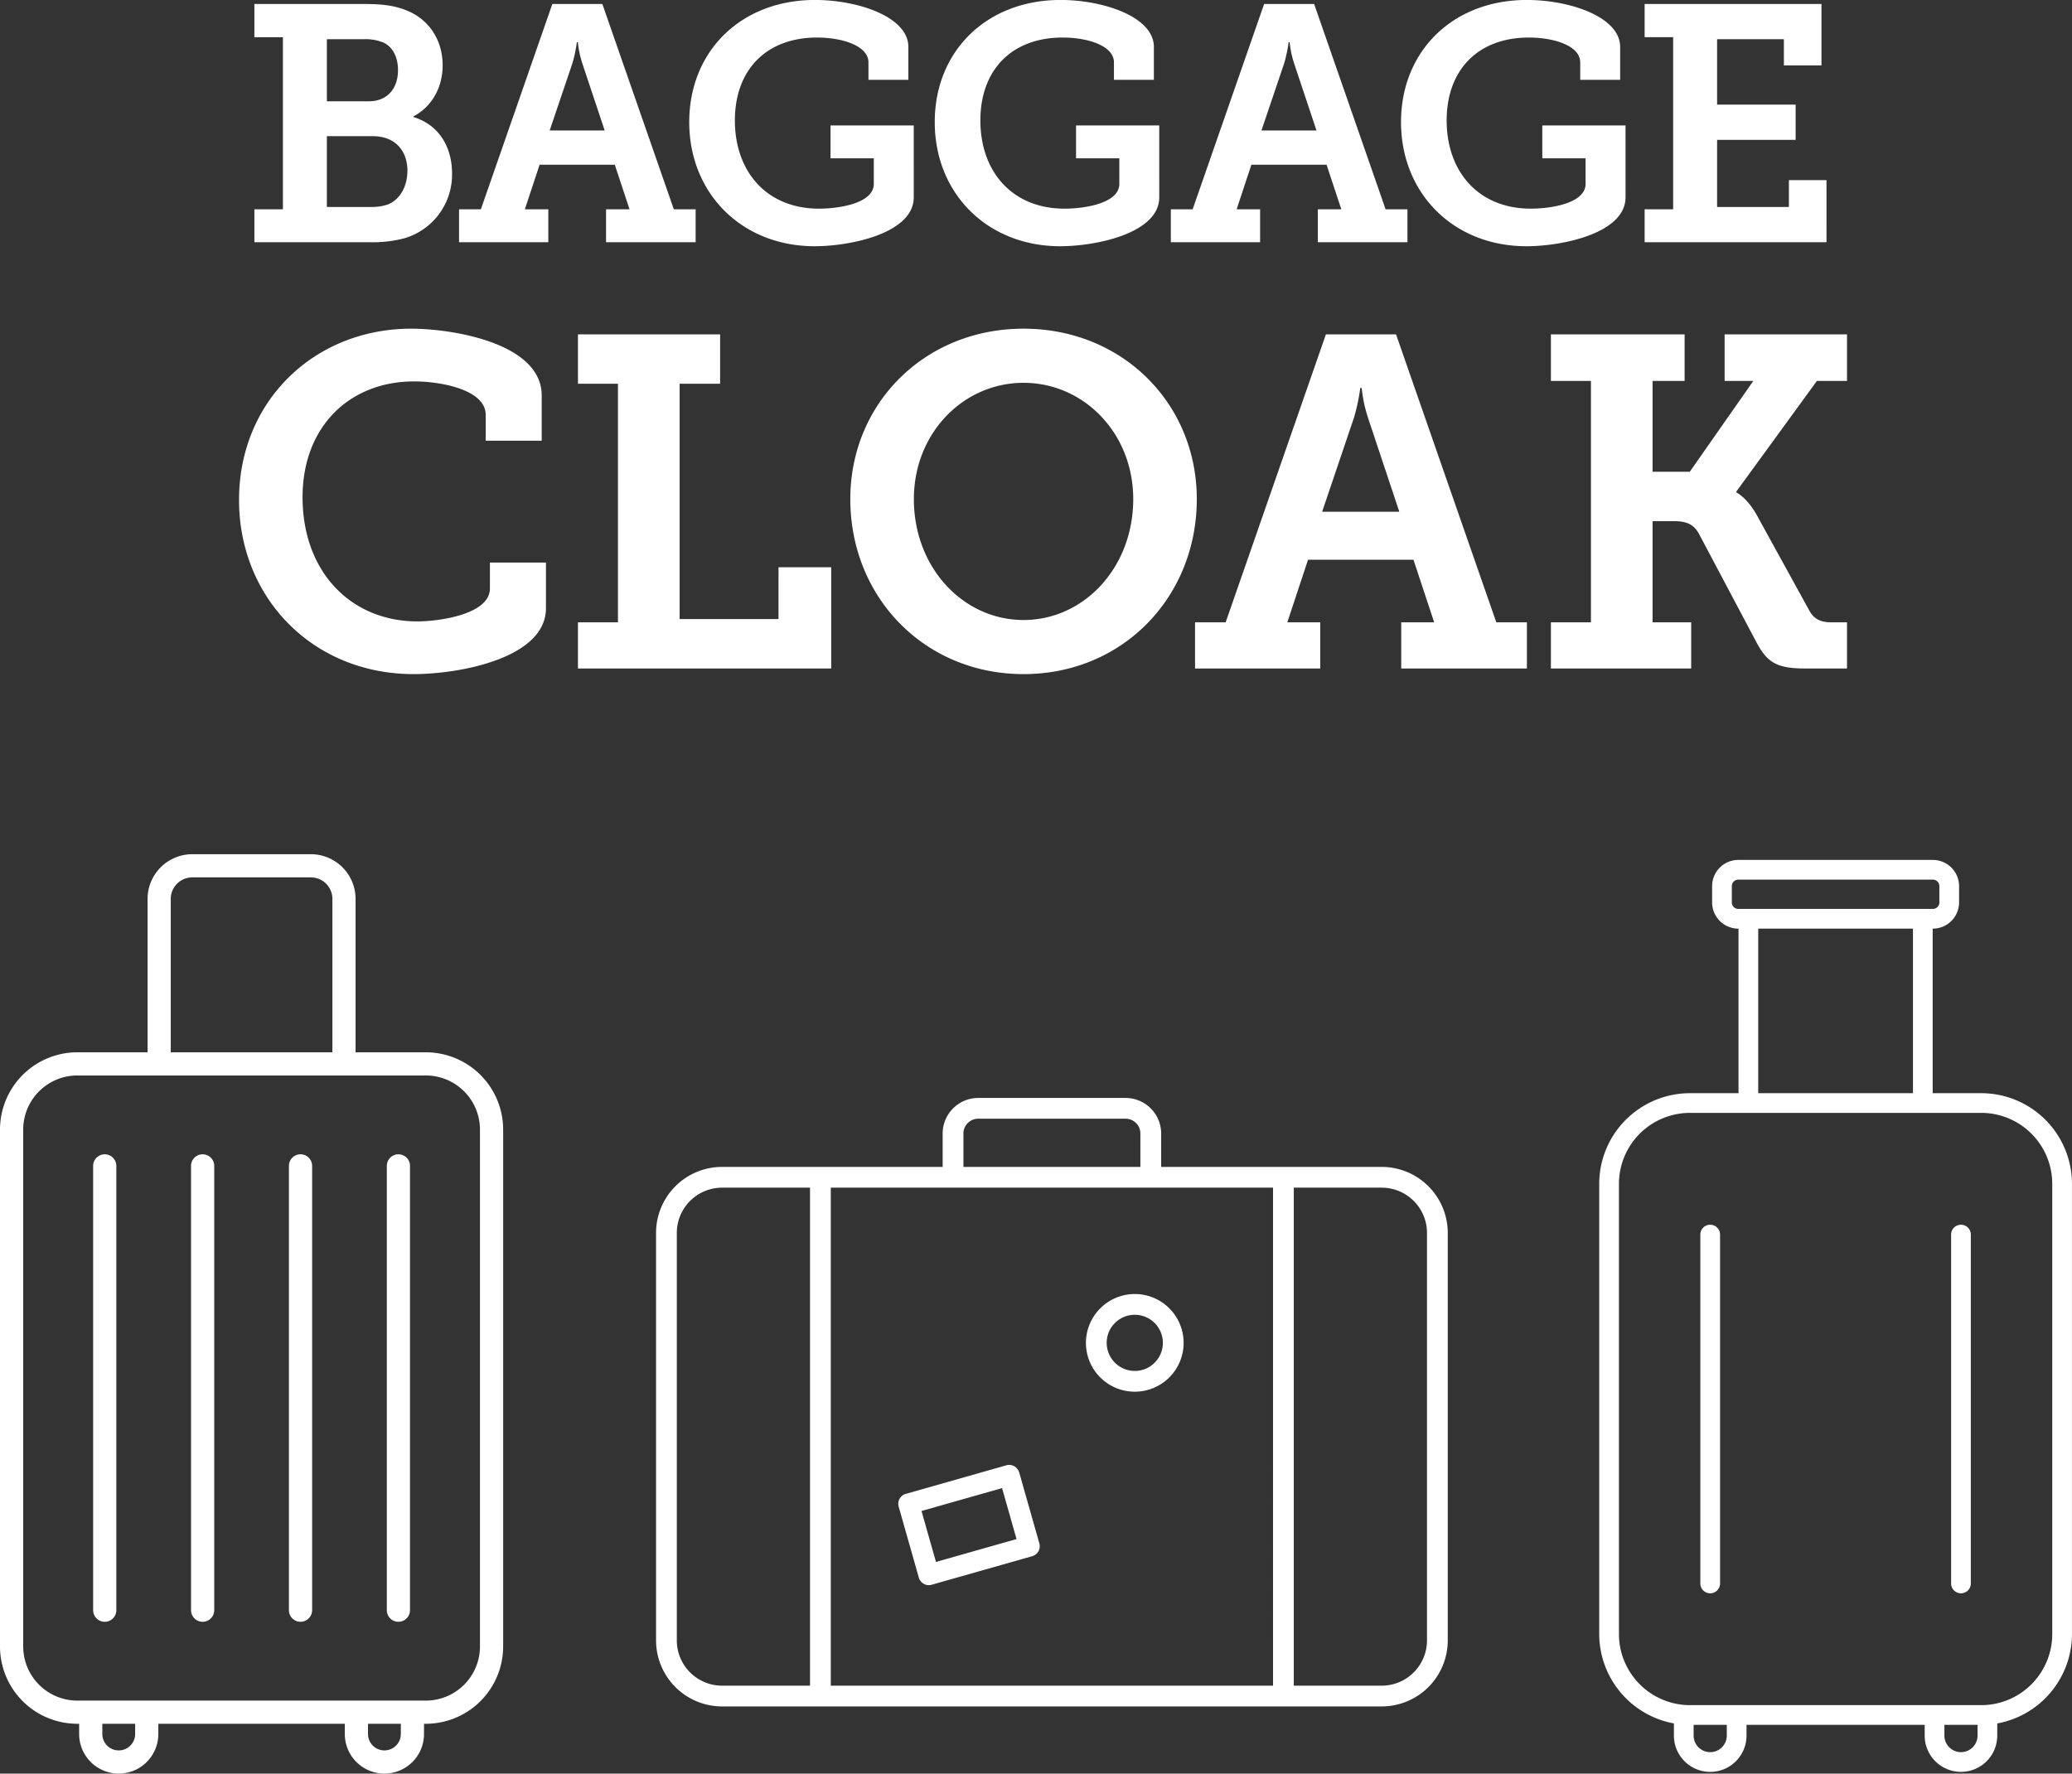
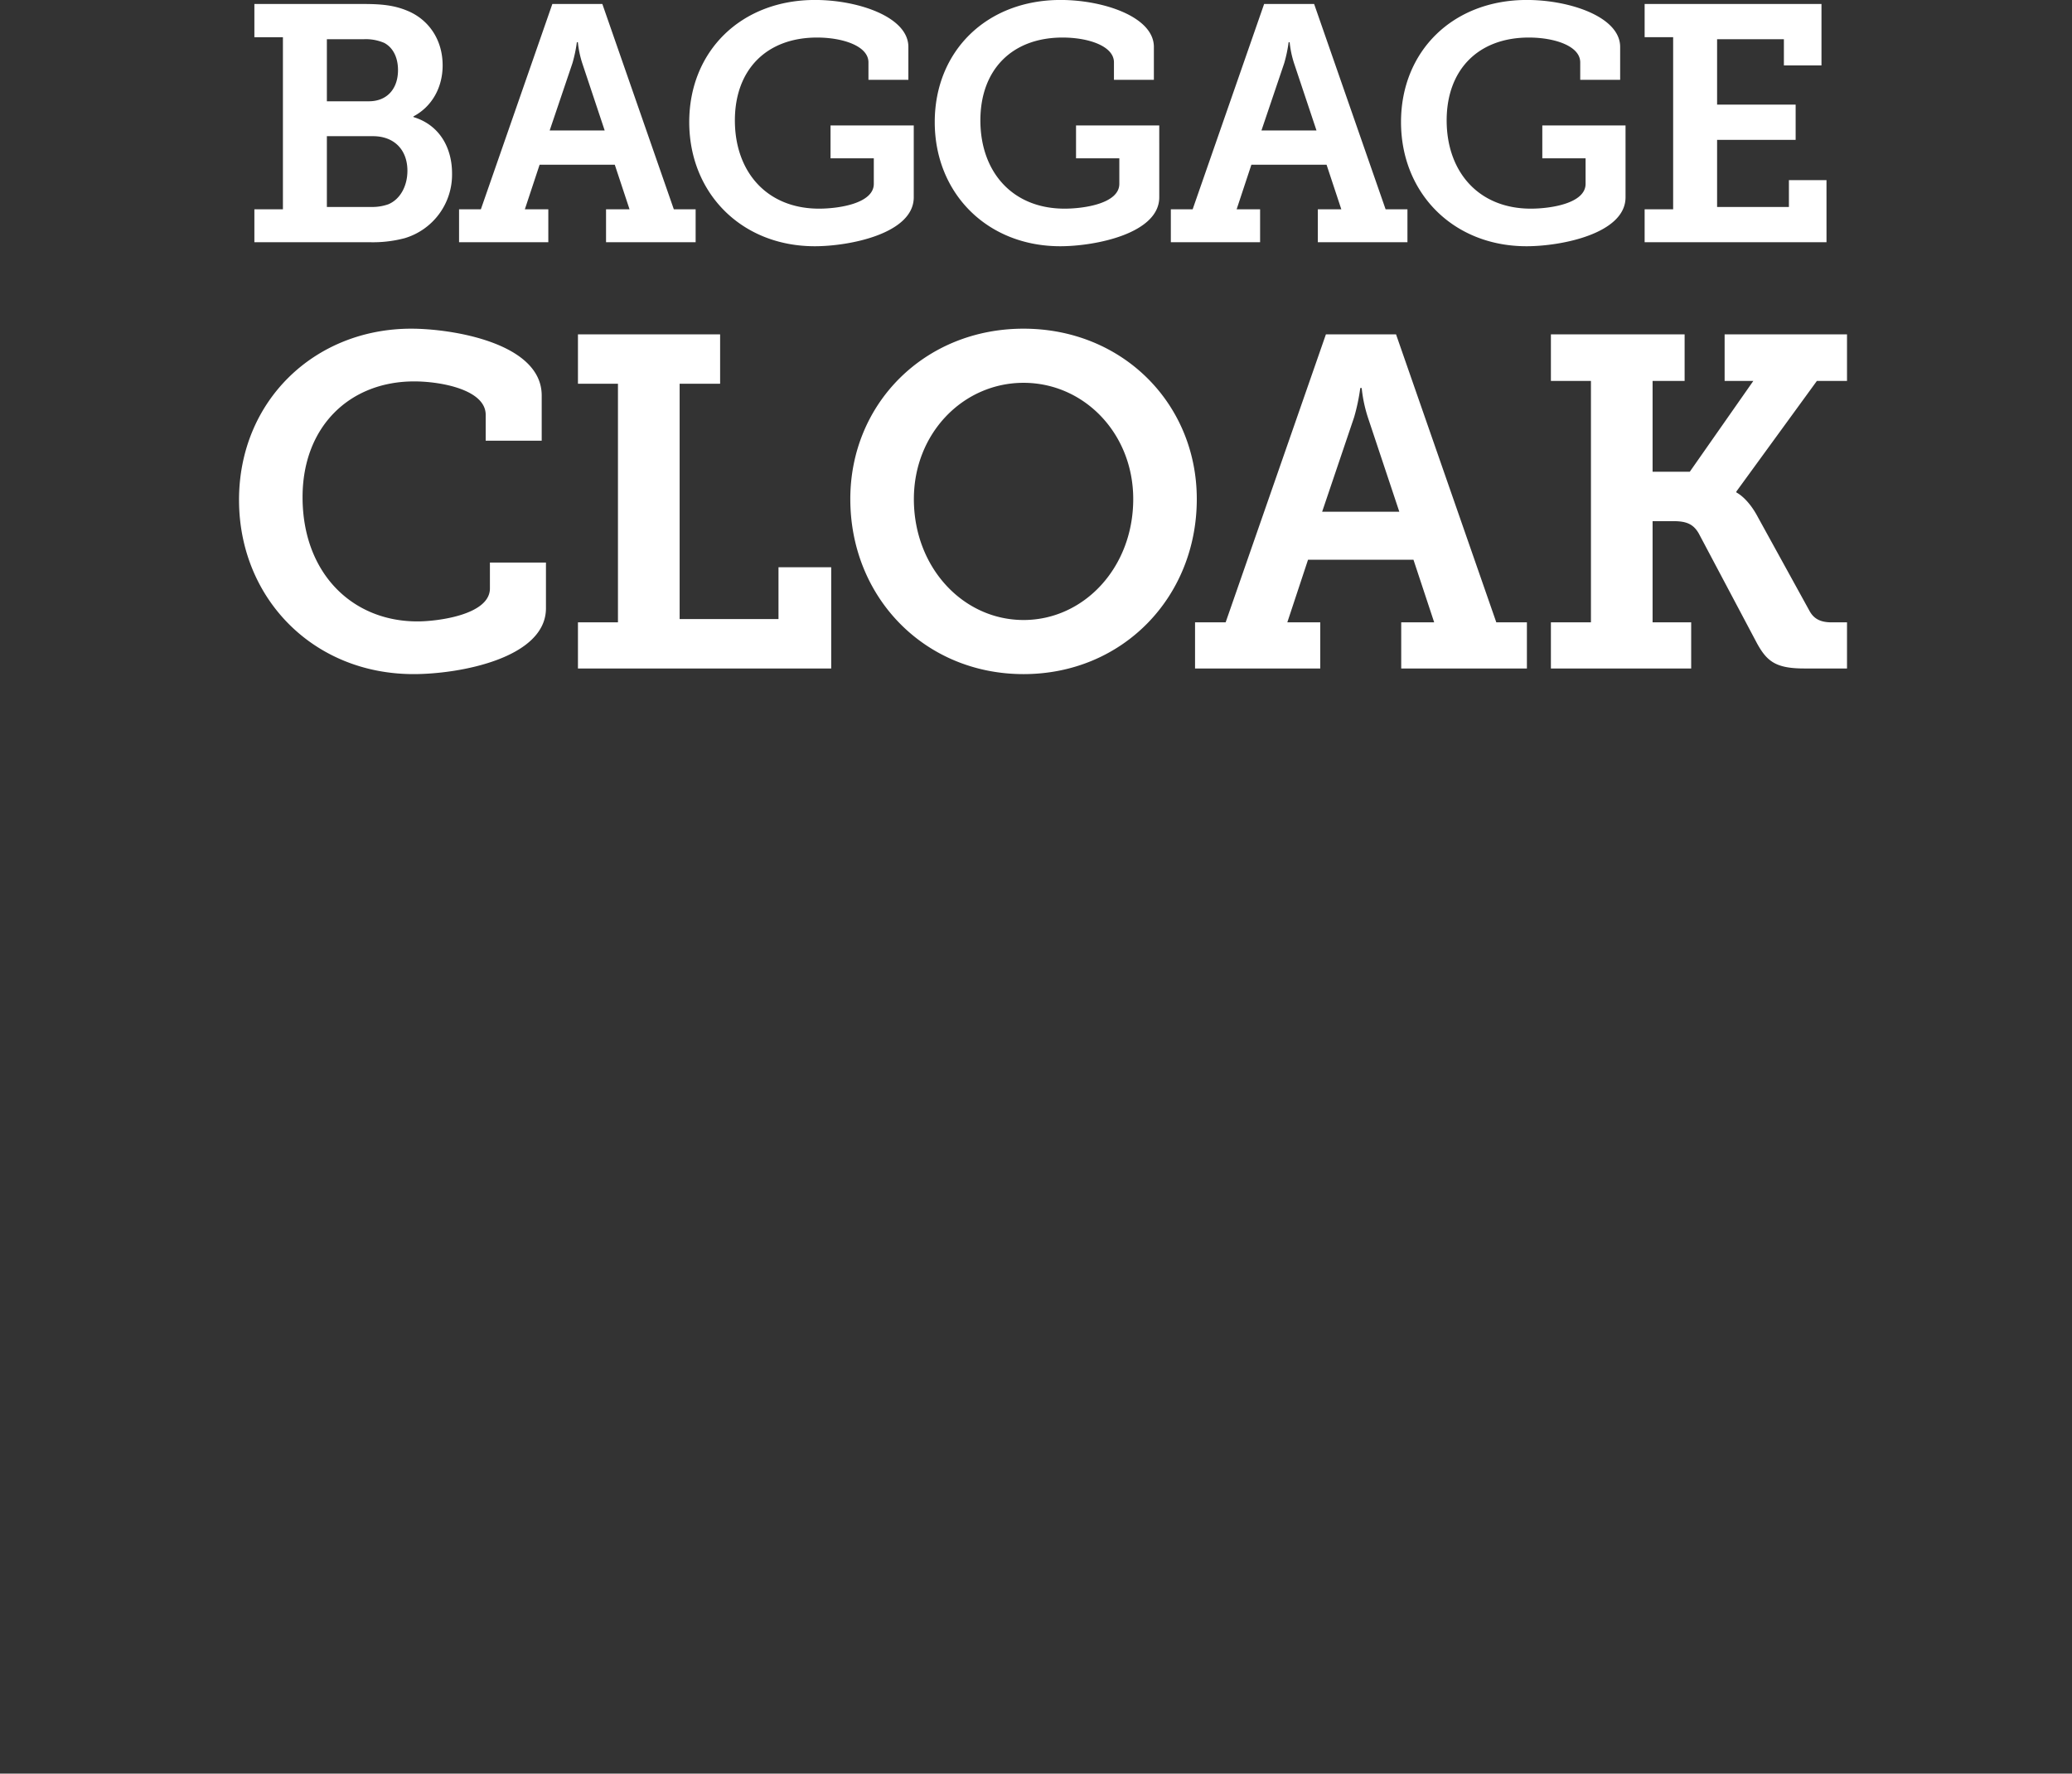
<svg xmlns="http://www.w3.org/2000/svg" id="cont_img_01_ttl.svg" width="735.44" height="629.691" viewBox="0 0 735.44 629.691">
  <rect x="0" y="0" width="735.44" height="629.691" fill="#333333" stroke="none" />
  <defs>
    <style>
      .cls-1 {
        fill: #fff;
        fill-rule: evenodd;
      }
    </style>
  </defs>
-   <path id="シェイプ_1" data-name="シェイプ 1" class="cls-1" d="M1830,1542.1v4.31a12.88,12.88,0,0,1-25.76,0v-3.81H1741v3.81a12.885,12.885,0,0,1-25.77,0v-4.32a32.312,32.312,0,0,1-26.51-31.66V1350.51a32.215,32.215,0,0,1,32.19-32.17h17.25v-58.42h-0.06a9.325,9.325,0,0,1-9.31-9.31v-5.79a9.317,9.317,0,0,1,9.31-9.3h69.04a9.317,9.317,0,0,1,9.31,9.3v5.79a9.325,9.325,0,0,1-9.31,9.31h-0.06v58.42h17.25a32.215,32.215,0,0,1,32.19,32.17v159.92A32.33,32.33,0,0,1,1830,1542.1Zm-18.76,4.31a5.885,5.885,0,0,0,11.77,0v-3.81h-11.77v3.81Zm-89.01,0a5.885,5.885,0,0,0,11.77,0v-3.81h-11.77v3.81Zm84.91-293.49a2.311,2.311,0,0,0,2.31-2.31v-5.79a2.317,2.317,0,0,0-2.31-2.31H1738.1a2.317,2.317,0,0,0-2.31,2.31v5.79a2.311,2.311,0,0,0,2.31,2.31h69.04Zm-61.98,7v58.42h54.92v-58.42h-54.92Zm104.36,90.59a25.216,25.216,0,0,0-25.19-25.18H1720.91a25.216,25.216,0,0,0-25.19,25.18v159.92a25.265,25.265,0,0,0,23.27,25.1c0.63,0.05,1.27.07,1.92,0.07h103.42c0.63,0,1.28-.02,1.93-0.07a25.257,25.257,0,0,0,23.26-25.1V1350.51Zm-32.4,145.39a3.5,3.5,0,0,1-3.5-3.5V1368.54a3.5,3.5,0,0,1,7,0V1492.4A3.5,3.5,0,0,1,1817.12,1495.9Zm-89.01,0a3.5,3.5,0,0,1-3.5-3.5V1368.54a3.5,3.5,0,0,1,7,0V1492.4A3.5,3.5,0,0,1,1728.11,1495.9Zm-116.58,40.16H1377.38a23.456,23.456,0,0,1-23.43-23.43v-144.7a23.447,23.447,0,0,1,23.43-23.42h78.3v-11.86a12.633,12.633,0,0,1,12.62-12.62h52.31a12.641,12.641,0,0,1,12.63,12.62v11.86h78.29a23.447,23.447,0,0,1,23.43,23.42v144.7A23.456,23.456,0,0,1,1611.53,1536.06ZM1408.6,1351.88h-31.22a16.077,16.077,0,0,0-16.06,16.05v144.7a16.079,16.079,0,0,0,16.06,16.06h31.22V1351.88Zm117.26-19.23a5.256,5.256,0,0,0-5.25-5.25H1468.3a5.256,5.256,0,0,0-5.25,5.25v11.86h62.81v-11.86Zm47.08,19.23H1415.97v176.81h156.97V1351.88Zm54.65,16.05a16.077,16.077,0,0,0-16.06-16.05h-31.22v176.81h31.22a16.079,16.079,0,0,0,16.06-16.06v-144.7Zm-184.99,92.66,35.69-10.14a3.7,3.7,0,0,1,4.56,2.54l7.15,25.18a3.691,3.691,0,0,1-.32,2.8,3.646,3.646,0,0,1-2.21,1.75l-35.69,10.14a3.964,3.964,0,0,1-1.01.14,3.693,3.693,0,0,1-3.55-2.68l-7.15-25.18a3.691,3.691,0,0,1,.32-2.8A3.646,3.646,0,0,1,1442.6,1460.59Zm10.71,24.17,28.59-8.12-5.14-18.09-28.59,8.12Zm70.57-95.12a17.34,17.34,0,1,1-17.35,17.34A17.37,17.37,0,0,1,1523.88,1389.64Zm0,27.31a9.97,9.97,0,1,0-9.98-9.97A9.984,9.984,0,0,0,1523.88,1416.95Zm-251.65,125.27h-0.64v3.63a14.055,14.055,0,0,1-28.11,0v-3.63h-66.19v3.63a14.055,14.055,0,0,1-28.11,0v-3.63h-0.64a27.465,27.465,0,0,1-27.45-27.43V1331.25a27.465,27.465,0,0,1,27.45-27.43h24.93v-54.47a15.887,15.887,0,0,1,15.87-15.86h42.09a15.887,15.887,0,0,1,15.87,15.86v54.47h24.93a27.465,27.465,0,0,1,27.45,27.43v183.54A27.465,27.465,0,0,1,1272.23,1542.22Zm-20.52,3.63a5.825,5.825,0,0,0,11.65,0v-3.63h-11.65v3.63Zm-94.3,0a5.825,5.825,0,0,0,11.65,0v-3.63h-11.65v3.63Zm81.66-296.5a7.644,7.644,0,0,0-7.64-7.63h-42.09a7.644,7.644,0,0,0-7.64,7.63v54.47h57.37v-54.47Zm52.38,81.9a19.228,19.228,0,0,0-19.22-19.2H1148.54a19.22,19.22,0,0,0-19.21,19.2v183.54a19.22,19.22,0,0,0,19.21,19.2h123.69a19.228,19.228,0,0,0,19.22-19.2V1331.25Zm-28.95,174.76a4.118,4.118,0,0,1-4.11-4.12V1344.15a4.115,4.115,0,0,1,8.23,0v157.74A4.121,4.121,0,0,1,1262.5,1506.01Zm-34.74,0a4.127,4.127,0,0,1-4.12-4.12V1344.15a4.12,4.12,0,0,1,8.24,0v157.74A4.127,4.127,0,0,1,1227.76,1506.01Zm-34.75,0a4.118,4.118,0,0,1-4.11-4.12V1344.15a4.115,4.115,0,0,1,8.23,0v157.74A4.121,4.121,0,0,1,1193.01,1506.01Zm-34.74,0a4.121,4.121,0,0,1-4.12-4.12V1344.15a4.115,4.115,0,0,1,8.23,0v157.74A4.118,4.118,0,0,1,1158.27,1506.01Z" transform="translate(-1121.09 -930.219)" />
  <path id="BAGGAGE_CLOAK" data-name="BAGGAGE  CLOAK" class="cls-1" d="M1211.38,1016.21h40.74a44.188,44.188,0,0,0,12.62-1.43,23.544,23.544,0,0,0,16.8-22.991c0-8.934-4.29-17.152-13.7-20.011V971.54c6.55-3.455,10.36-10.244,10.36-18.106,0-9.41-5.24-16.557-12.86-19.534-4.41-1.787-8.81-2.264-15.13-2.264h-38.83v11.793h10.13v61.1h-10.13v11.68Zm25.73-50.03V944.143h13.1a16.551,16.551,0,0,1,7.27,1.311c3.33,1.786,4.88,5.479,4.88,9.648,0,6.432-3.69,11.078-10.36,11.078h-14.89Zm0,37.52V978.567h16.32c7.74,0,12.27,5,12.27,12.269,0,5.36-2.5,10.124-6.79,11.914a17.226,17.226,0,0,1-6.08.95h-15.72Zm46.92,12.51h31.68v-11.68h-8.33l5.24-15.838h26.68l5.24,15.838h-8.34v11.68H1368v-11.68h-7.74l-25.37-72.894h-17.75l-25.37,72.894h-7.74v11.68Zm32.16-39.668,8.1-23.942a50.279,50.279,0,0,0,1.55-7.385h0.36a35.875,35.875,0,0,0,1.54,7.385l7.98,23.942h-19.53Zm49.54-2.978c0,25.253,18.58,44.076,44.55,44.076,12.51,0,35.14-4.53,35.14-17.39V974.756h-29.54v11.673h15.36v9.052c0,7.029-12.62,8.819-19.41,8.819-18.7,0-29.9-13.226-29.9-31.331,0-17.986,11.2-29.421,29.18-29.421,9.05,0,18.23,2.978,18.23,8.814v6.194h14.17V946.883c0-10.72-17.99-16.676-33.11-16.676C1384.07,930.207,1365.73,948.431,1365.73,973.564Zm87.14,0c0,25.253,18.59,44.076,44.55,44.076,12.51,0,35.14-4.53,35.14-17.39V974.756h-29.54v11.673h15.37v9.052c0,7.029-12.63,8.819-19.42,8.819-18.7,0-29.9-13.226-29.9-31.331,0-17.986,11.2-29.421,29.19-29.421,9.05,0,18.22,2.978,18.22,8.814v6.194h14.17V946.883c0-10.72-17.98-16.676-33.11-16.676C1471.22,930.207,1452.87,948.431,1452.87,973.564Zm83.8,42.646h31.68v-11.68h-8.33l5.24-15.838h26.68l5.24,15.838h-8.34v11.68h31.81v-11.68h-7.75l-25.37-72.894h-17.75l-25.37,72.894h-7.74v11.68Zm32.16-39.668,8.1-23.942a50.279,50.279,0,0,0,1.55-7.385h0.36a35.875,35.875,0,0,0,1.54,7.385l7.99,23.942h-19.54Zm49.54-2.978c0,25.253,18.58,44.076,44.55,44.076,12.51,0,35.14-4.53,35.14-17.39V974.756h-29.54v11.673h15.36v9.052c0,7.029-12.62,8.819-19.41,8.819-18.7,0-29.9-13.226-29.9-31.331,0-17.986,11.2-29.421,29.18-29.421,9.06,0,18.23,2.978,18.23,8.814v6.194h14.17V946.883c0-10.72-17.98-16.676-33.11-16.676C1636.71,930.207,1618.37,948.431,1618.37,973.564Zm86.47,42.646h64.55V994.171h-13.34v9.529h-25.49V979.878h27.88V967.37h-27.88V944.143h23.71v9.291h13.34v-21.8h-62.77v11.793h10.12v61.1h-10.12v11.68Zm-498.91,91.52c0,34.59,26.06,61.82,61.98,61.82,16.38,0,46.96-5.68,46.96-23.39v-16.21h-19.89v9.19c0,9.36-18.54,11.7-25.73,11.7-23.39,0-40.77-17.38-40.77-44.11,0-25.06,16.71-41.1,39.6-41.1,9.69,0,25.4,3,25.4,11.86v9.19h19.88v-16.04c0-18.71-31.91-23.73-46.28-23.73C1232.66,1046.91,1205.93,1072.64,1205.93,1107.73Zm120.3,59.82h89.89v-35.93h-18.71V1150h-35.09v-83.54h14.37v-17.54h-50.46v17.54h14.2v84.71h-14.2v16.38Zm96.67-60.15c0,34.92,26.4,62.15,61.49,62.15s61.49-27.23,61.49-62.15c0-33.92-26.4-60.49-61.49-60.49S1422.9,1073.48,1422.9,1107.4Zm22.56,0c0-23.39,17.54-41.27,38.93-41.27s38.93,17.88,38.93,41.27c0,24.39-17.54,42.94-38.93,42.94S1445.46,1131.79,1445.46,1107.4Zm99.8,60.15h44.44v-16.38h-11.69l7.35-22.22h37.43l7.35,22.22h-11.7v16.38h44.61v-16.38h-10.86l-35.59-102.25h-24.89l-35.59,102.25h-10.86v16.38Zm45.11-55.64,11.36-33.59a70.755,70.755,0,0,0,2.18-10.35h0.5a50.483,50.483,0,0,0,2.17,10.35l11.19,33.59h-27.4Zm81.2,55.64h49.79v-16.38h-13.7v-35.92h7.52c4.68,0,7.02,1.17,8.86,4.34l20.72,39.1c3.51,6.35,6.68,8.86,16.7,8.86h15.21v-16.38h-5.51c-4.01,0-6.35-1.33-7.86-4.17l-18.21-33.09c-3.67-7.01-7.69-8.85-7.69-8.85v-0.34l28.58-39.26h10.69v-16.54h-43.44v16.54h10.19l-22.56,32.25h-13.2v-32.25h11.37v-16.54h-47.46v16.54h14.21v85.71h-14.21v16.38Z" transform="translate(-1121.09 -930.219)" />
</svg>